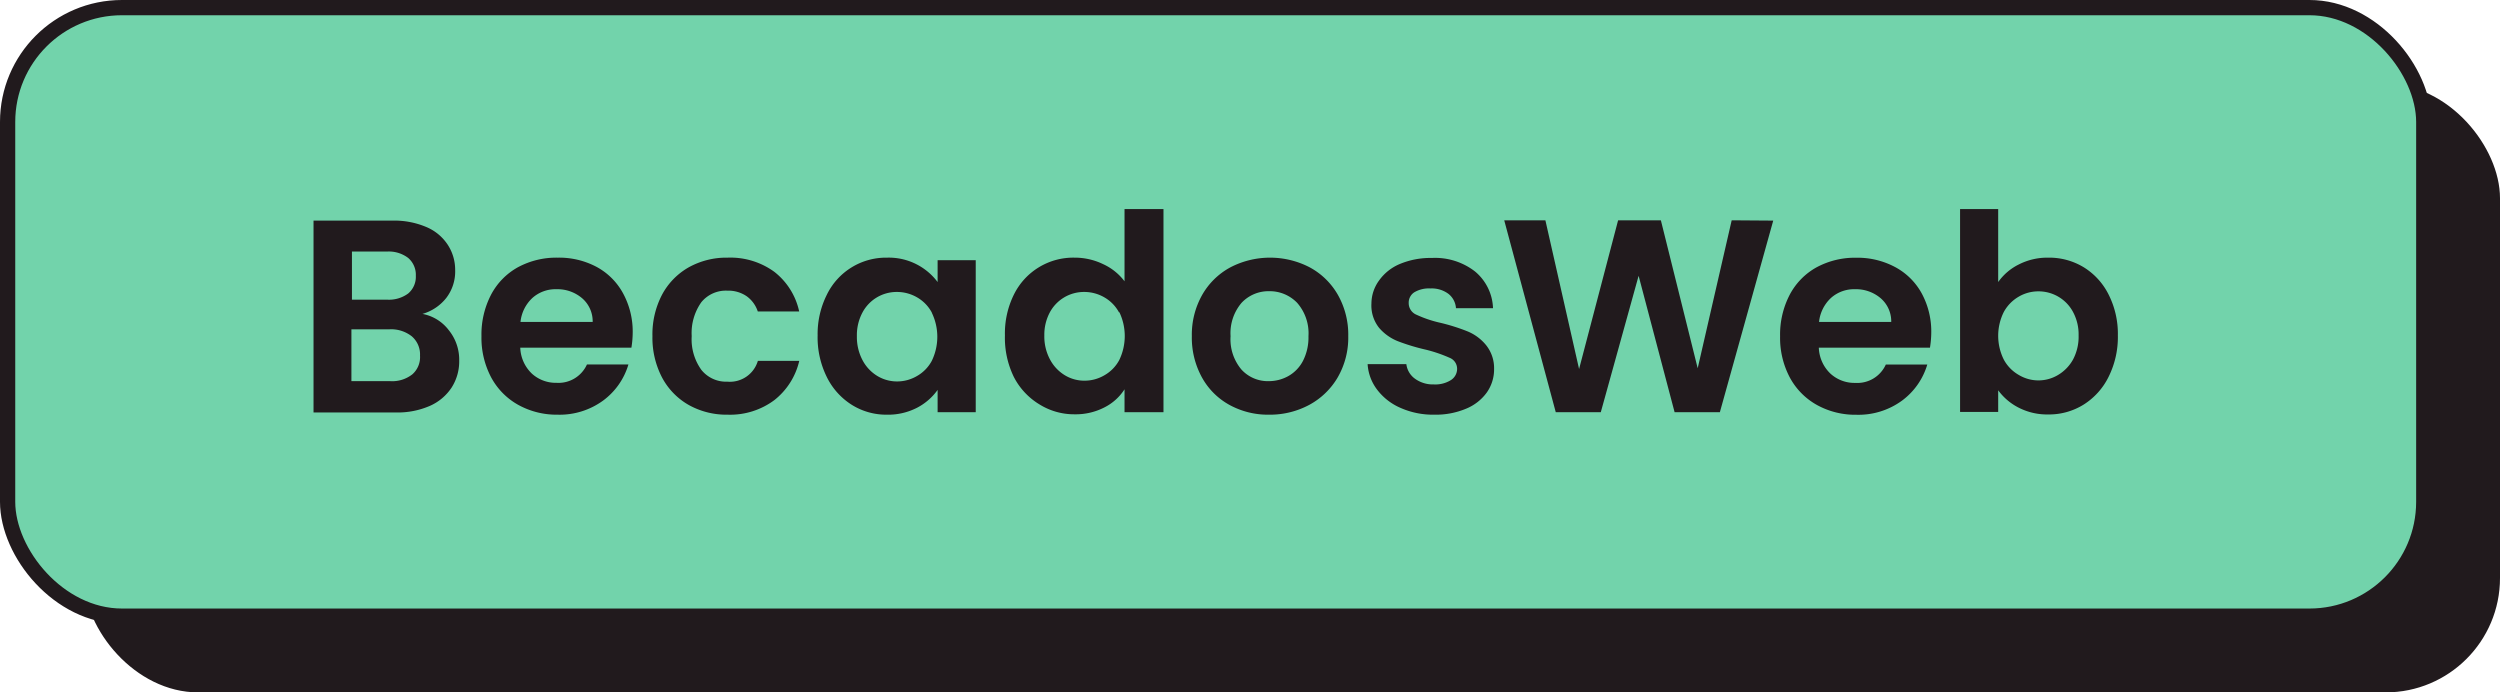
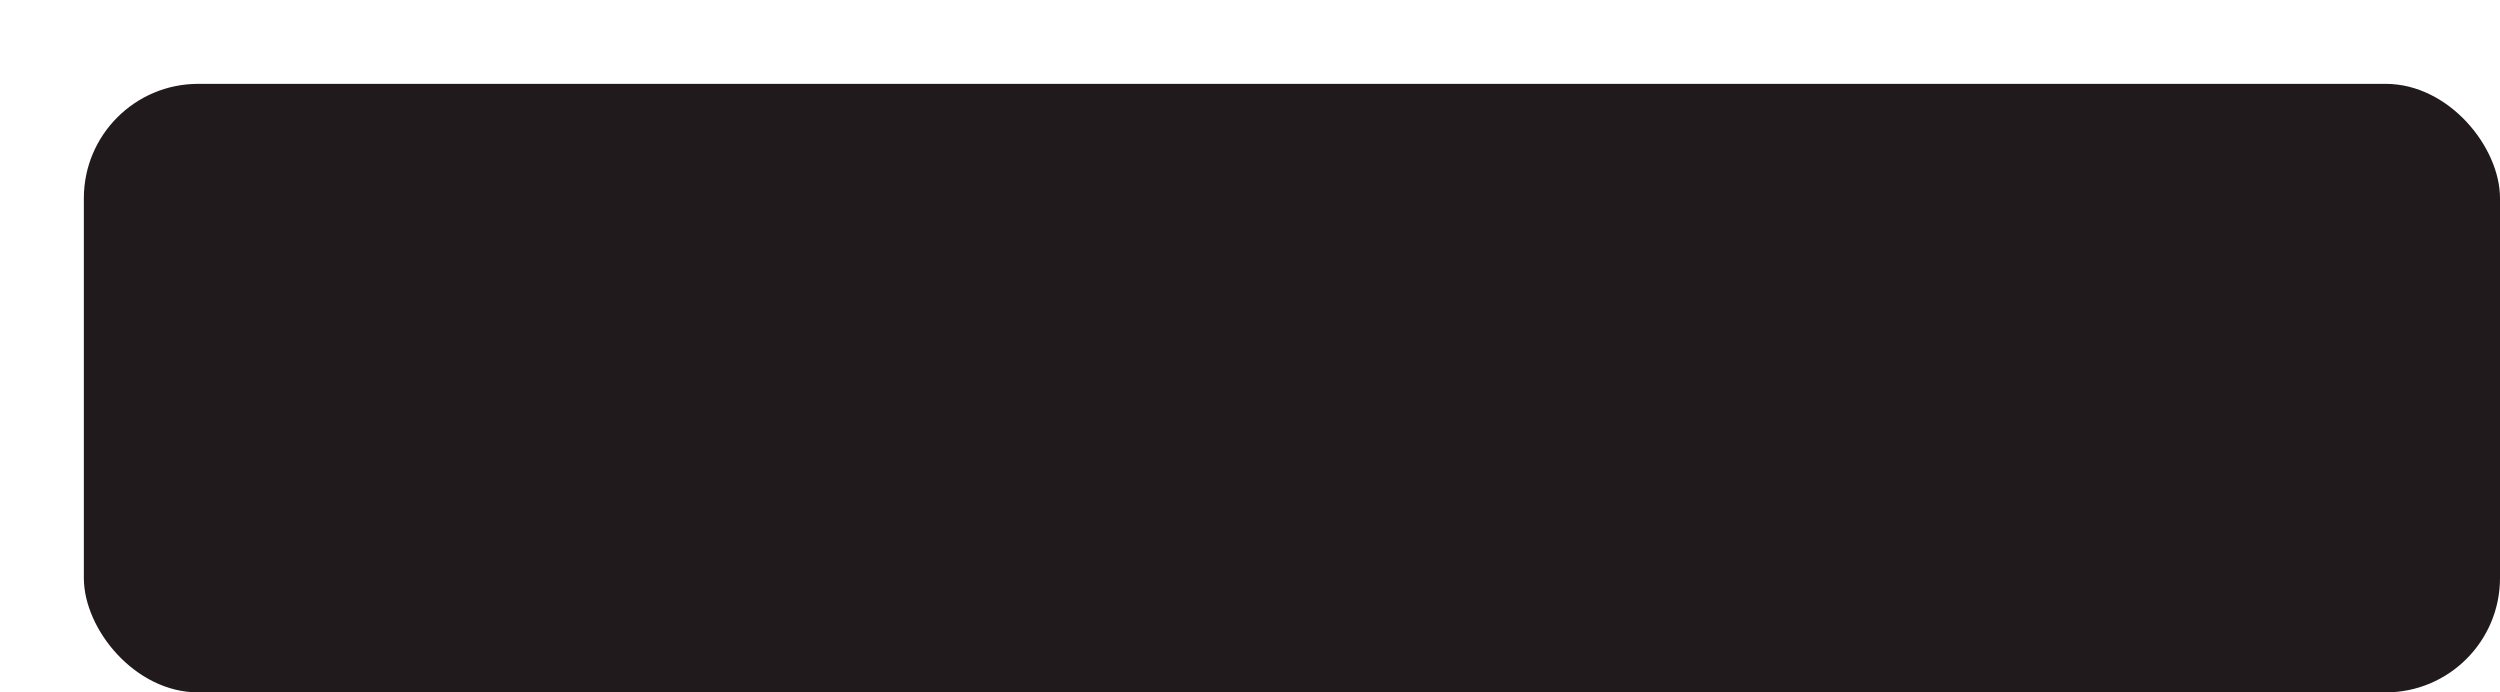
<svg xmlns="http://www.w3.org/2000/svg" viewBox="0 0 327.96 90.83">
  <defs>
    <style>.cls-1{fill:#211a1d;}.cls-2{fill:#72d3ab;stroke:#211a1d;stroke-miterlimit:10;stroke-width:2px;}</style>
  </defs>
  <g id="Capa_2" data-name="Capa 2">
    <g id="Capa_1-2" data-name="Capa 1">
      <rect class="cls-1" x="11" y="11" width="316.96" height="79.83" rx="15" />
-       <rect class="cls-2" x="1" y="1" width="316.96" height="79.83" rx="15" />
      <path class="cls-1" d="M58.87,43.31a6.15,6.15,0,0,1,1.37,4,6.37,6.37,0,0,1-1,3.54,6.61,6.61,0,0,1-2.86,2.4,10.58,10.58,0,0,1-4.43.86H41.13V28.94H51.49a10.74,10.74,0,0,1,4.41.83,6.24,6.24,0,0,1,2.81,2.3,6,6,0,0,1,1,3.35,5.7,5.7,0,0,1-1.17,3.67,6.17,6.17,0,0,1-3.12,2.09A5.63,5.63,0,0,1,58.87,43.31Zm-12.7-4h4.6a4.25,4.25,0,0,0,2.78-.81,2.87,2.87,0,0,0,1-2.32,2.92,2.92,0,0,0-1-2.34A4.19,4.19,0,0,0,50.77,33h-4.6ZM54.1,49.1a3,3,0,0,0,1-2.45,3.13,3.13,0,0,0-1.08-2.53,4.37,4.37,0,0,0-2.92-.92h-5V50h5.07A4.27,4.27,0,0,0,54.1,49.1Z" />
      <path class="cls-1" d="M82.83,45.61H68.25A4.93,4.93,0,0,0,69.76,49,4.66,4.66,0,0,0,73,50.22a4.1,4.1,0,0,0,4-2.41h5.44a9.08,9.08,0,0,1-3.31,4.73,9.68,9.68,0,0,1-6,1.86A10.39,10.39,0,0,1,68,53.12a9,9,0,0,1-3.57-3.62,11.1,11.1,0,0,1-1.27-5.4,11.32,11.32,0,0,1,1.26-5.44,8.79,8.79,0,0,1,3.52-3.6,10.61,10.61,0,0,1,5.22-1.26A10.46,10.46,0,0,1,78.24,35a8.58,8.58,0,0,1,3.49,3.47A10.49,10.49,0,0,1,83,43.67,12.62,12.62,0,0,1,82.83,45.61Zm-5.08-3.38a4,4,0,0,0-1.4-3.12A5,5,0,0,0,73,37.94a4.55,4.55,0,0,0-3.15,1.14,5,5,0,0,0-1.57,3.15Z" />
      <path class="cls-1" d="M86.84,38.68a9,9,0,0,1,3.49-3.6,10.16,10.16,0,0,1,5.12-1.28,9.79,9.79,0,0,1,6.13,1.86,9,9,0,0,1,3.26,5.2H99.41a4,4,0,0,0-1.46-2,4.26,4.26,0,0,0-2.54-.73A4.16,4.16,0,0,0,92,39.65a7,7,0,0,0-1.26,4.45A6.85,6.85,0,0,0,92,48.51a4.16,4.16,0,0,0,3.42,1.56,3.83,3.83,0,0,0,4-2.73h5.43a9.19,9.19,0,0,1-3.27,5.15,9.7,9.7,0,0,1-6.12,1.91,10.16,10.16,0,0,1-5.12-1.28,9,9,0,0,1-3.49-3.6,11.21,11.21,0,0,1-1.26-5.42A11.21,11.21,0,0,1,86.84,38.68Z" />
      <path class="cls-1" d="M108.47,38.66a8.63,8.63,0,0,1,7.9-4.86A8,8,0,0,1,123,37V34.13H128V54.07H123V51.15a7.65,7.65,0,0,1-2.68,2.33,8.28,8.28,0,0,1-4,.92,8.51,8.51,0,0,1-4.59-1.3,9,9,0,0,1-3.27-3.65A11.69,11.69,0,0,1,107.26,44,11.48,11.48,0,0,1,108.47,38.66ZM122.24,41a5.06,5.06,0,0,0-1.95-2,5.26,5.26,0,0,0-2.63-.7,5.08,5.08,0,0,0-4.51,2.68,6.31,6.31,0,0,0-.74,3.12,6.49,6.49,0,0,0,.74,3.15,5.32,5.32,0,0,0,1.94,2.07,5,5,0,0,0,2.57.72,5.16,5.16,0,0,0,2.63-.71,5,5,0,0,0,1.95-2,7.25,7.25,0,0,0,0-6.3Z" />
      <path class="cls-1" d="M133,38.66A8.68,8.68,0,0,1,141,33.8a8.51,8.51,0,0,1,3.71.85,7.35,7.35,0,0,1,2.81,2.25V27.43h5.11V54.07h-5.11v-3a6.73,6.73,0,0,1-2.63,2.37,8.22,8.22,0,0,1-3.92.91,8.61,8.61,0,0,1-4.61-1.3A9,9,0,0,1,133,49.45,11.69,11.69,0,0,1,131.83,44,11.48,11.48,0,0,1,133,38.66ZM146.81,41a5.06,5.06,0,0,0-1.95-2,5.26,5.26,0,0,0-2.63-.7,5.08,5.08,0,0,0-4.51,2.68A6.21,6.21,0,0,0,137,44a6.38,6.38,0,0,0,.74,3.15,5.32,5.32,0,0,0,1.94,2.07,4.92,4.92,0,0,0,2.57.72,5.16,5.16,0,0,0,2.63-.71,5,5,0,0,0,1.95-2,7.25,7.25,0,0,0,0-6.3Z" />
-       <path class="cls-1" d="M161.29,53.12a9.14,9.14,0,0,1-3.62-3.62,10.8,10.8,0,0,1-1.32-5.4,10.61,10.61,0,0,1,1.35-5.4,9.37,9.37,0,0,1,3.69-3.62,11.28,11.28,0,0,1,10.44,0,9.37,9.37,0,0,1,3.69,3.62,10.61,10.61,0,0,1,1.35,5.4,10.43,10.43,0,0,1-1.38,5.4,9.59,9.59,0,0,1-3.75,3.62,10.9,10.9,0,0,1-5.27,1.28A10.5,10.5,0,0,1,161.29,53.12ZM169,49.34a4.84,4.84,0,0,0,1.93-2,6.74,6.74,0,0,0,.72-3.24,6.05,6.05,0,0,0-1.49-4.38,5,5,0,0,0-3.66-1.52,4.84,4.84,0,0,0-3.62,1.52,6.13,6.13,0,0,0-1.45,4.38,6.16,6.16,0,0,0,1.42,4.37A4.68,4.68,0,0,0,166.47,50,5.26,5.26,0,0,0,169,49.34Z" />
      <path class="cls-1" d="M183.73,53.51a7.64,7.64,0,0,1-3.07-2.39,6.13,6.13,0,0,1-1.25-3.35h5.08a2.77,2.77,0,0,0,1.13,1.91,4,4,0,0,0,2.47.75,3.86,3.86,0,0,0,2.25-.57,1.75,1.75,0,0,0,.81-1.48,1.55,1.55,0,0,0-1-1.45A18.49,18.49,0,0,0,187,45.86a26.83,26.83,0,0,1-3.65-1.11A6.3,6.3,0,0,1,180.91,43a4.7,4.7,0,0,1-1-3.2,5.14,5.14,0,0,1,1-3,6.31,6.31,0,0,1,2.73-2.17,10.42,10.42,0,0,1,4.2-.79,8.53,8.53,0,0,1,5.68,1.79,6.56,6.56,0,0,1,2.34,4.8H191a2.6,2.6,0,0,0-1-1.89,3.67,3.67,0,0,0-2.36-.7,3.74,3.74,0,0,0-2.1.5,1.61,1.61,0,0,0-.74,1.41,1.64,1.64,0,0,0,1,1.53,15.38,15.38,0,0,0,3.13,1.06,25.35,25.35,0,0,1,3.56,1.12,6.14,6.14,0,0,1,2.43,1.78A4.81,4.81,0,0,1,196,48.38a5.26,5.26,0,0,1-.95,3.1,6.28,6.28,0,0,1-2.74,2.14,10.24,10.24,0,0,1-4.15.78A10.51,10.51,0,0,1,183.73,53.51Z" />
      <path class="cls-1" d="M232.62,28.94l-7,25.13h-5.94l-4.72-17.89L210,54.07l-5.91,0-6.76-25.17h5.4l4.42,19.51,5.12-19.51h5.61l4.83,19.41,4.46-19.41Z" />
      <path class="cls-1" d="M253.18,45.61H238.6A4.93,4.93,0,0,0,240.11,49a4.66,4.66,0,0,0,3.28,1.23,4.1,4.1,0,0,0,4-2.41h5.44a9.08,9.08,0,0,1-3.31,4.73,9.68,9.68,0,0,1-6,1.86,10.39,10.39,0,0,1-5.16-1.28,9,9,0,0,1-3.57-3.62,11.1,11.1,0,0,1-1.27-5.4,11.32,11.32,0,0,1,1.26-5.44,8.79,8.79,0,0,1,3.52-3.6,10.61,10.61,0,0,1,5.22-1.26,10.46,10.46,0,0,1,5.1,1.23,8.58,8.58,0,0,1,3.49,3.47,10.49,10.49,0,0,1,1.24,5.17A12.62,12.62,0,0,1,253.18,45.61Zm-5.08-3.38a4,4,0,0,0-1.4-3.12,5,5,0,0,0-3.35-1.17,4.55,4.55,0,0,0-3.15,1.14,5,5,0,0,0-1.57,3.15Z" />
      <path class="cls-1" d="M264.82,34.7a8.25,8.25,0,0,1,3.9-.9,8.72,8.72,0,0,1,4.63,1.26,8.83,8.83,0,0,1,3.27,3.59A11.41,11.41,0,0,1,277.83,44a11.69,11.69,0,0,1-1.21,5.42,9,9,0,0,1-3.27,3.65,8.58,8.58,0,0,1-4.63,1.3,8.19,8.19,0,0,1-3.9-.89,7.62,7.62,0,0,1-2.69-2.28v2.84h-5V27.43h5V37A7.25,7.25,0,0,1,264.82,34.7Zm7.12,6.21a5.09,5.09,0,0,0-1.94-2,5.15,5.15,0,0,0-2.61-.69,5.09,5.09,0,0,0-2.57.7,5.19,5.19,0,0,0-1.95,2,7,7,0,0,0,0,6.26,5.09,5.09,0,0,0,1.95,2,5,5,0,0,0,5.18,0,5.4,5.4,0,0,0,1.94-2,6.38,6.38,0,0,0,.74-3.17A6.21,6.21,0,0,0,271.94,40.91Z" />
    </g>
  </g>
</svg>